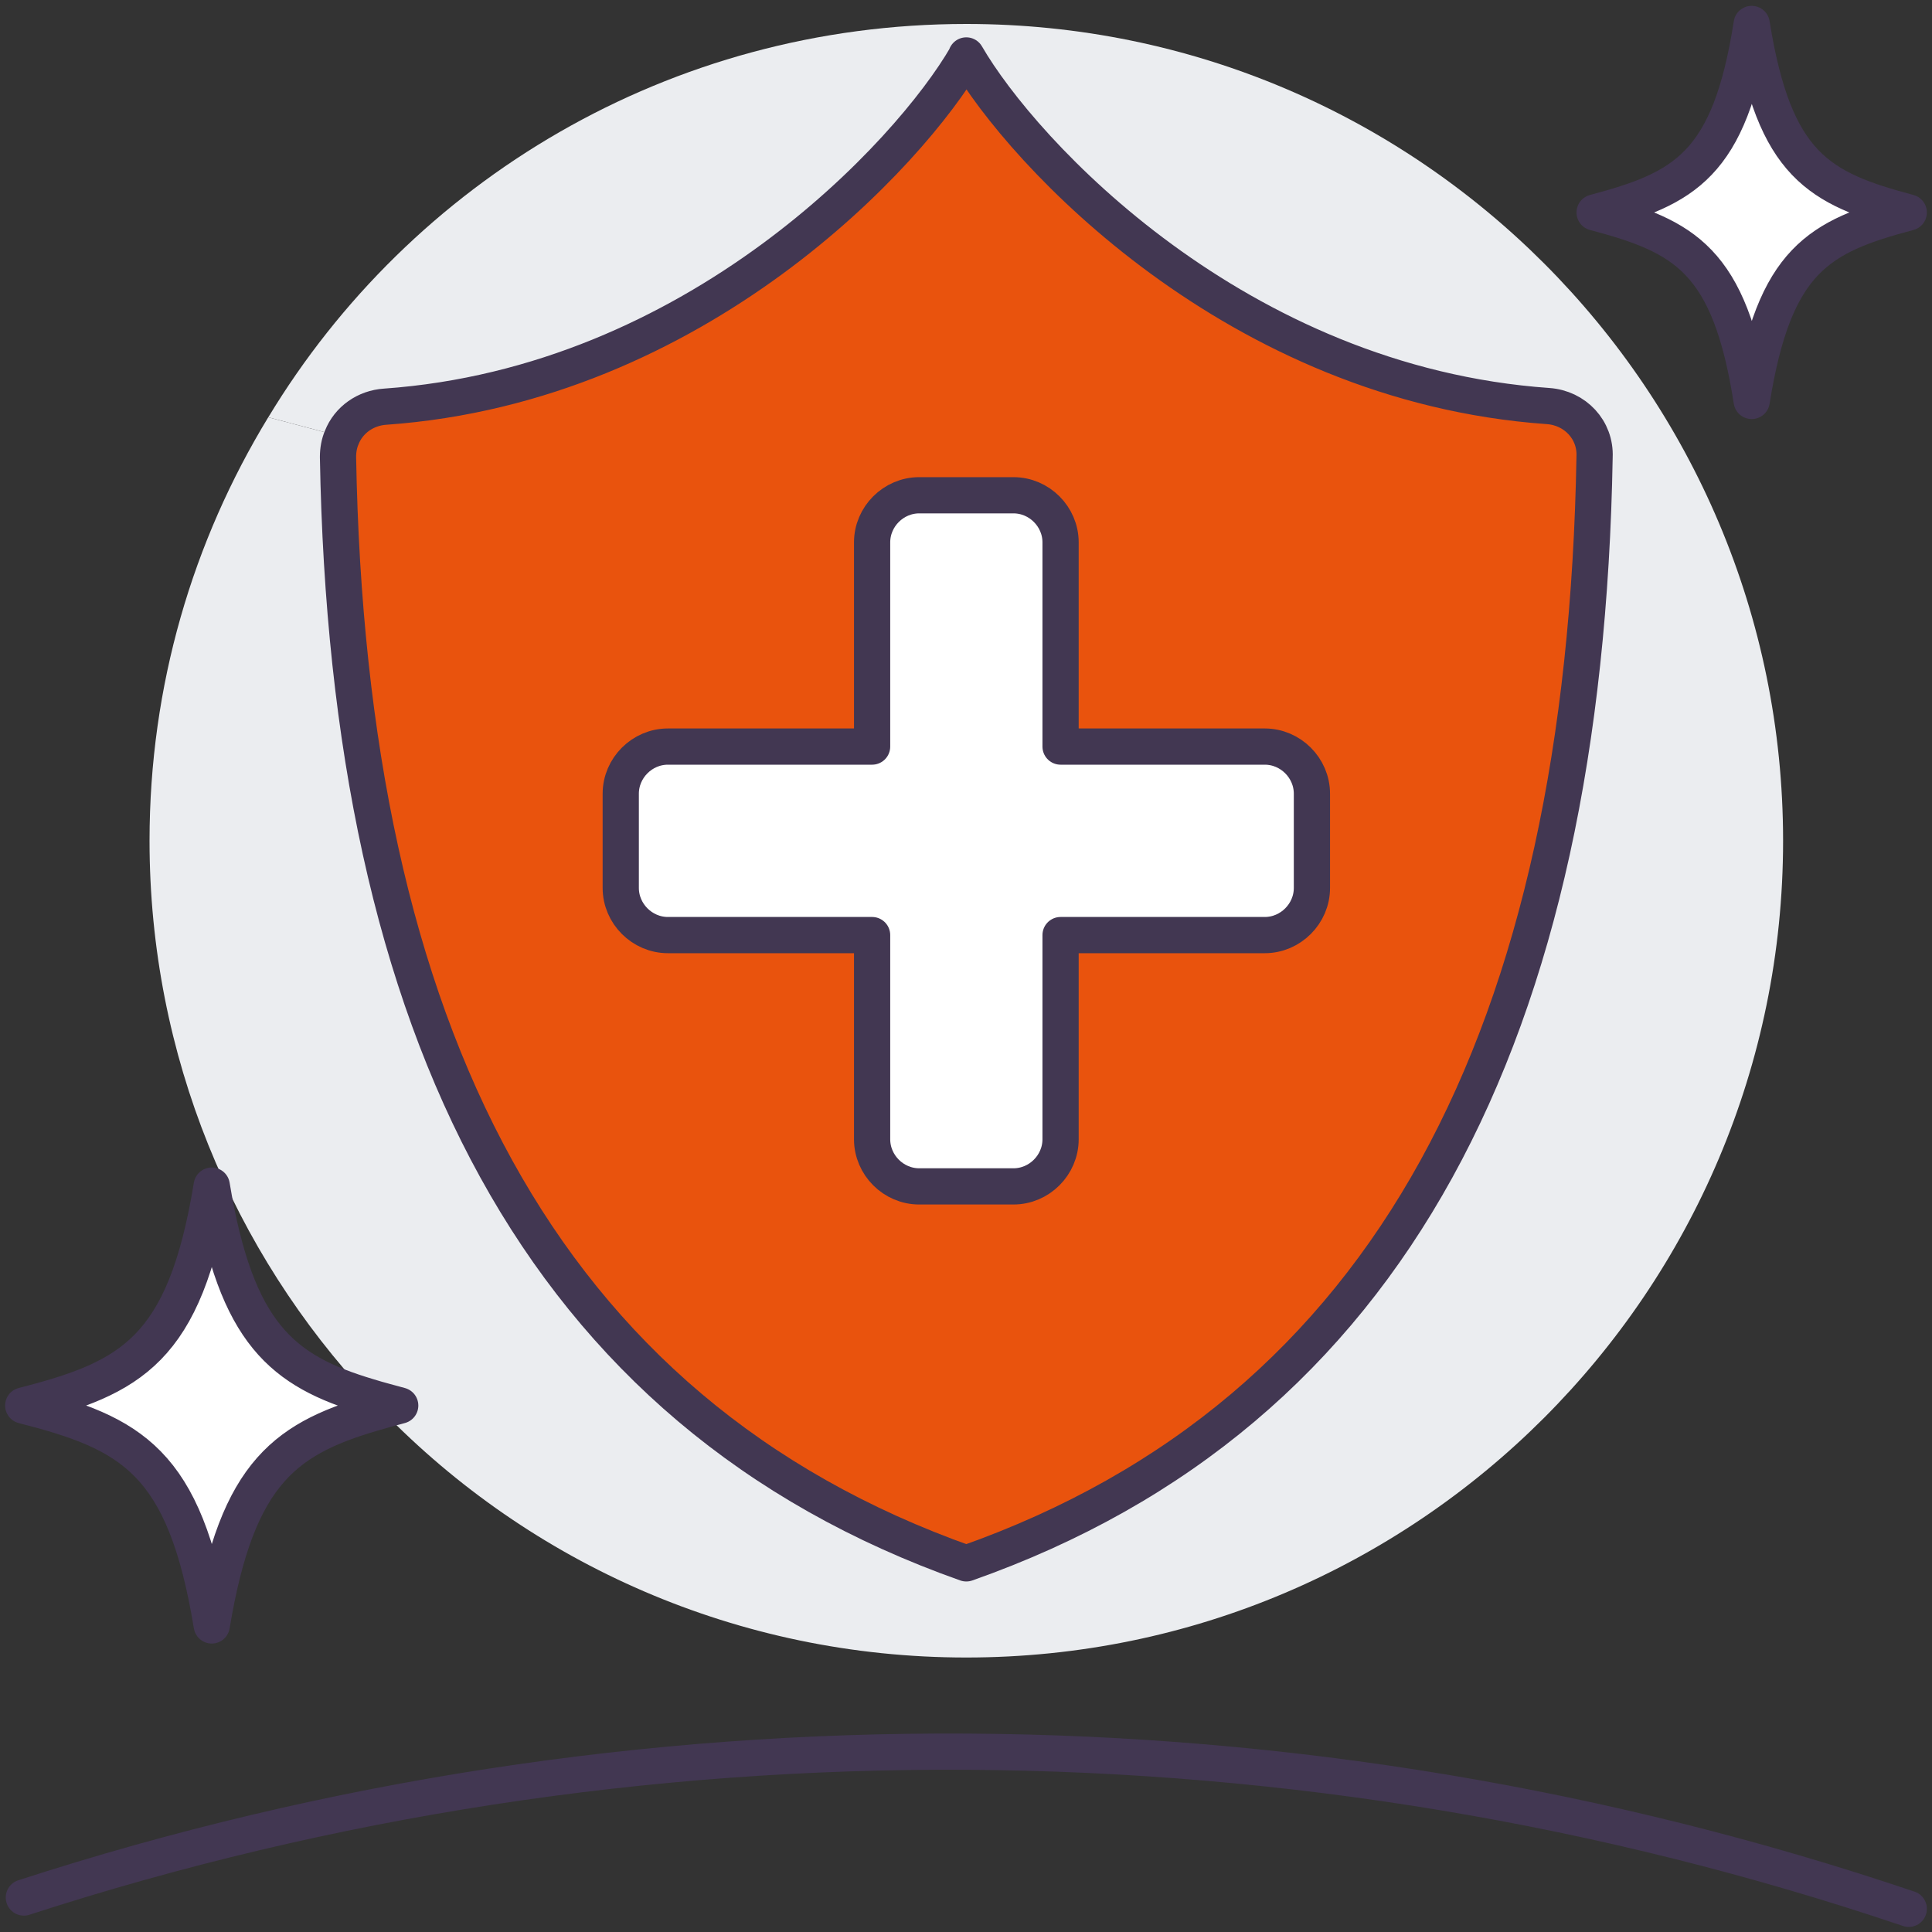
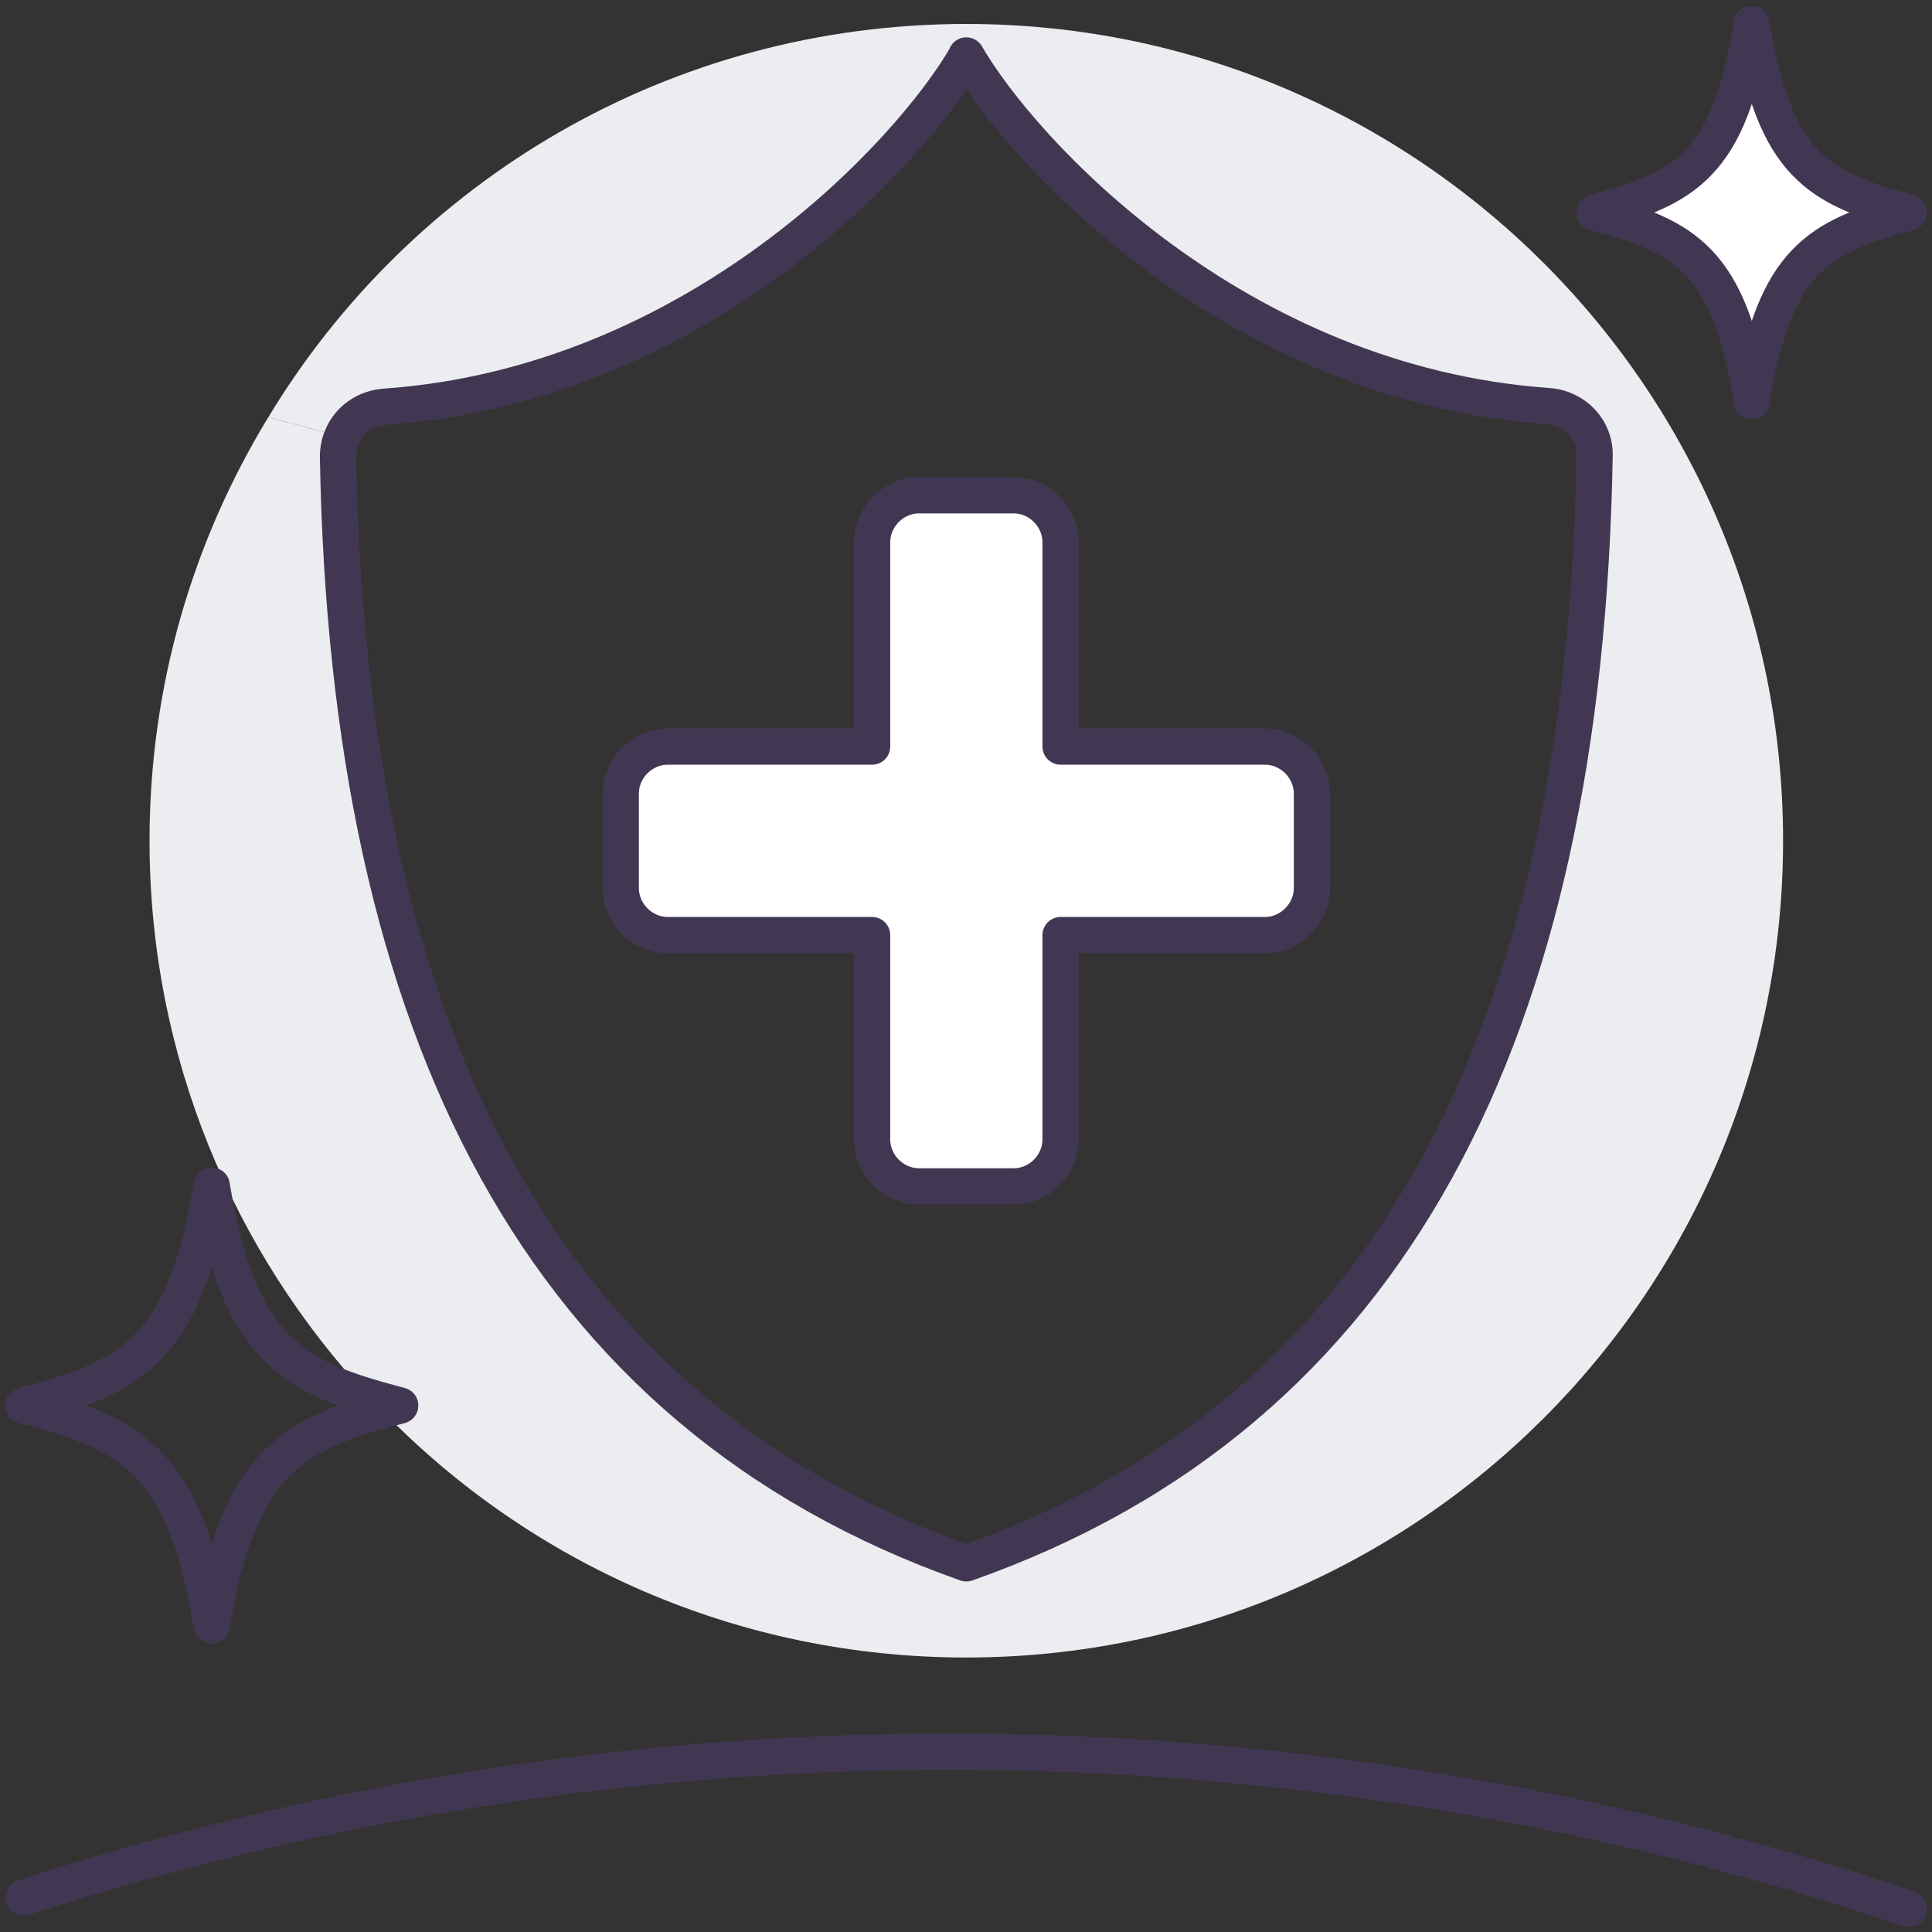
<svg xmlns="http://www.w3.org/2000/svg" width="40" height="40" viewBox="0 0 40 40" fill="none">
  <rect x="0" y="0" width="40" height="40" fill="#333333" stroke="none" />
  <g clip-path="url(#clip0_928_16710)">
    <path d="M36.267 0.496C36.735 3.423 37.659 3.904 39.519 4.399C37.659 4.893 36.735 5.374 36.267 8.301C35.811 5.374 34.875 4.893 33.015 4.399C34.875 3.904 35.811 3.423 36.267 0.496Z" fill="white" />
    <path d="M33.014 9.446C33.027 8.886 32.598 8.431 32.052 8.392C25.587 7.937 21.177 3.137 20.006 1.133V0.496C29.359 0.496 36.917 8.08 36.917 17.407C36.917 26.733 29.346 34.317 20.006 34.317C15.271 34.317 10.979 32.366 7.922 29.218C8.039 29.179 8.169 29.153 8.299 29.114C8.065 29.049 7.857 28.997 7.649 28.932C4.826 25.914 3.096 21.855 3.096 17.407C3.096 14.194 3.993 11.202 5.554 8.639L7.076 9.042C7.037 9.173 6.998 9.303 6.998 9.446C7.206 21.322 11.187 29.244 20.006 32.353C28.826 29.231 32.806 21.322 33.014 9.446Z" fill="#EBEDF0" />
-     <path d="M32.039 8.394C32.598 8.433 33.028 8.888 33.002 9.448C32.794 21.324 28.813 29.246 19.994 32.355C11.174 29.233 7.193 21.324 6.985 9.448C6.985 9.305 7.011 9.161 7.063 9.044C7.206 8.68 7.558 8.433 7.961 8.407C14.413 7.952 18.836 3.152 19.994 1.148C21.151 3.152 25.574 7.952 32.039 8.407V8.394ZM27.161 18.371V16.42C27.161 15.887 26.719 15.444 26.185 15.444H21.958V11.217C21.958 10.683 21.515 10.241 20.982 10.241H19.031C18.497 10.241 18.055 10.683 18.055 11.217V15.444H13.828C13.294 15.444 12.852 15.887 12.852 16.42V18.371C12.852 18.904 13.294 19.347 13.828 19.347H18.055V23.575C18.055 24.108 18.497 24.55 19.031 24.55H20.982C21.515 24.55 21.958 24.108 21.958 23.575V19.347H26.185C26.719 19.347 27.161 18.904 27.161 18.371Z" fill="#E9530D" />
    <path d="M27.162 16.417V18.368C27.162 18.902 26.719 19.344 26.186 19.344H21.958V23.572C21.958 24.105 21.516 24.547 20.983 24.547H19.031C18.498 24.547 18.056 24.105 18.056 23.572V19.344H13.828C13.295 19.344 12.852 18.902 12.852 18.368V16.417C12.852 15.884 13.295 15.441 13.828 15.441H18.056V11.214C18.056 10.681 18.498 10.238 19.031 10.238H20.983C21.516 10.238 21.958 10.681 21.958 11.214V15.441H26.186C26.719 15.441 27.162 15.884 27.162 16.417Z" fill="white" />
    <path d="M20.02 0.496V1.147C18.849 3.15 14.426 7.95 7.974 8.405C7.558 8.431 7.22 8.691 7.077 9.042L5.555 8.639C8.508 3.748 13.867 0.496 20.007 0.496H20.02Z" fill="#EBEDF0" />
    <path d="M8.299 29.116C8.169 29.155 8.039 29.181 7.922 29.22C7.818 29.129 7.726 29.038 7.648 28.934C7.857 28.999 8.065 29.051 8.299 29.116Z" fill="white" />
-     <path d="M7.636 28.933C7.714 29.024 7.805 29.128 7.909 29.219C5.932 29.766 4.917 30.455 4.384 33.668C3.825 30.26 2.719 29.688 0.481 29.115C2.719 28.543 3.825 27.971 4.384 24.562C4.891 27.632 5.841 28.4 7.636 28.933Z" fill="white" />
    <path d="M7.909 29.204C5.932 29.75 4.917 30.44 4.384 33.653C3.825 30.244 2.719 29.672 0.481 29.1C2.719 28.527 3.825 27.955 4.384 24.547C4.891 27.617 5.841 28.384 7.636 28.918C7.844 28.983 8.052 29.035 8.286 29.1C8.156 29.139 8.026 29.165 7.909 29.204Z" stroke="#423752" stroke-width="0.75" stroke-linecap="round" stroke-linejoin="round" />
    <path d="M33.015 4.399C34.875 3.904 35.811 3.423 36.267 0.496C36.735 3.423 37.659 3.904 39.519 4.399C37.659 4.893 36.735 5.374 36.267 8.301C35.811 5.374 34.875 4.893 33.015 4.399Z" stroke="#423752" stroke-width="0.75" stroke-linecap="round" stroke-linejoin="round" />
    <path d="M20.006 1.148C21.164 3.152 25.587 7.952 32.052 8.407C32.611 8.446 33.04 8.901 33.014 9.461C32.806 21.337 28.826 29.259 20.006 32.368C11.187 29.246 7.206 21.337 6.998 9.461C6.998 9.318 7.024 9.174 7.076 9.057C7.219 8.693 7.57 8.446 7.974 8.42C14.426 7.965 18.849 3.165 20.006 1.161V1.148Z" stroke="#423752" stroke-width="0.75" stroke-linecap="round" stroke-linejoin="round" />
    <path d="M0.494 39.286C13.151 35.176 26.94 35.267 39.519 39.52" stroke="#423752" stroke-width="0.75" stroke-linecap="round" stroke-linejoin="round" />
    <path d="M18.056 15.457V11.229C18.056 10.696 18.498 10.254 19.031 10.254H20.983C21.516 10.254 21.958 10.696 21.958 11.229V15.457H26.186C26.719 15.457 27.162 15.899 27.162 16.433V18.384C27.162 18.917 26.719 19.36 26.186 19.36H21.958V23.587C21.958 24.121 21.516 24.563 20.983 24.563H19.031C18.498 24.563 18.056 24.121 18.056 23.587V19.36H13.828C13.295 19.36 12.852 18.917 12.852 18.384V16.433C12.852 15.899 13.295 15.457 13.828 15.457H18.056Z" stroke="#423752" stroke-width="0.75" stroke-linecap="round" stroke-linejoin="round" />
  </g>
  <defs>
    <clipPath id="clip0_928_16710">
      <rect width="40" height="40" fill="white" />
    </clipPath>
  </defs>
</svg>